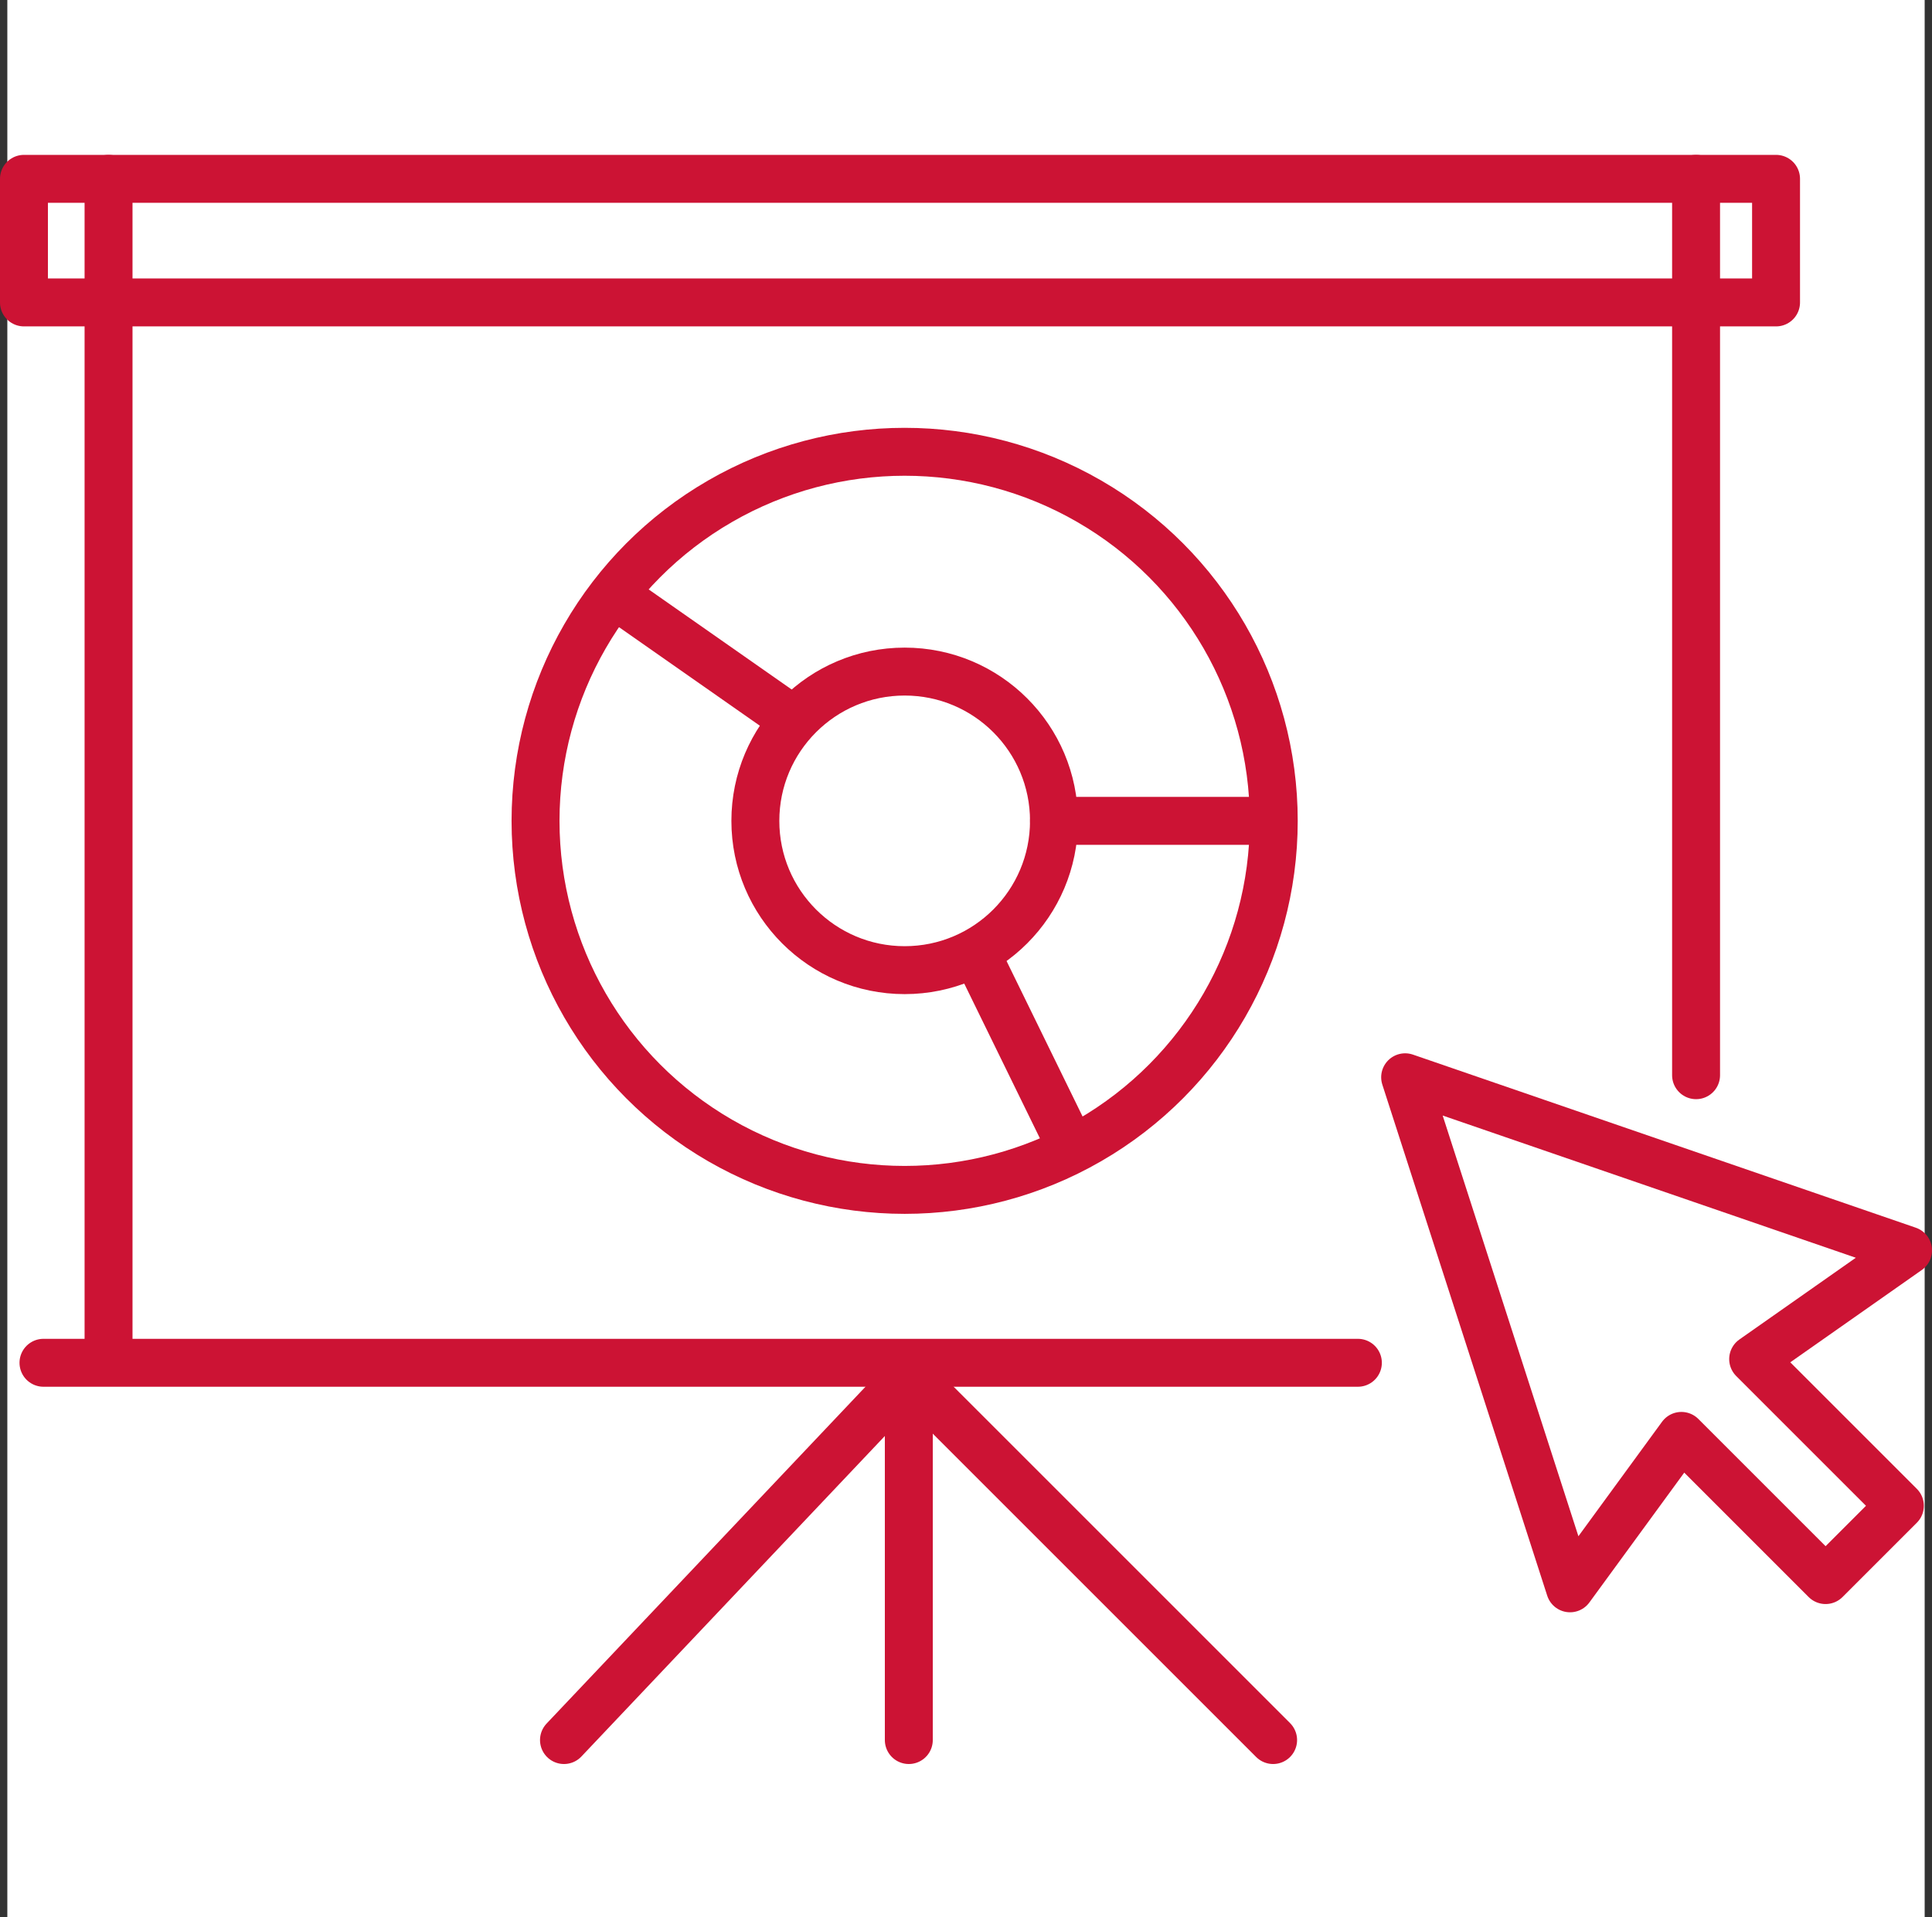
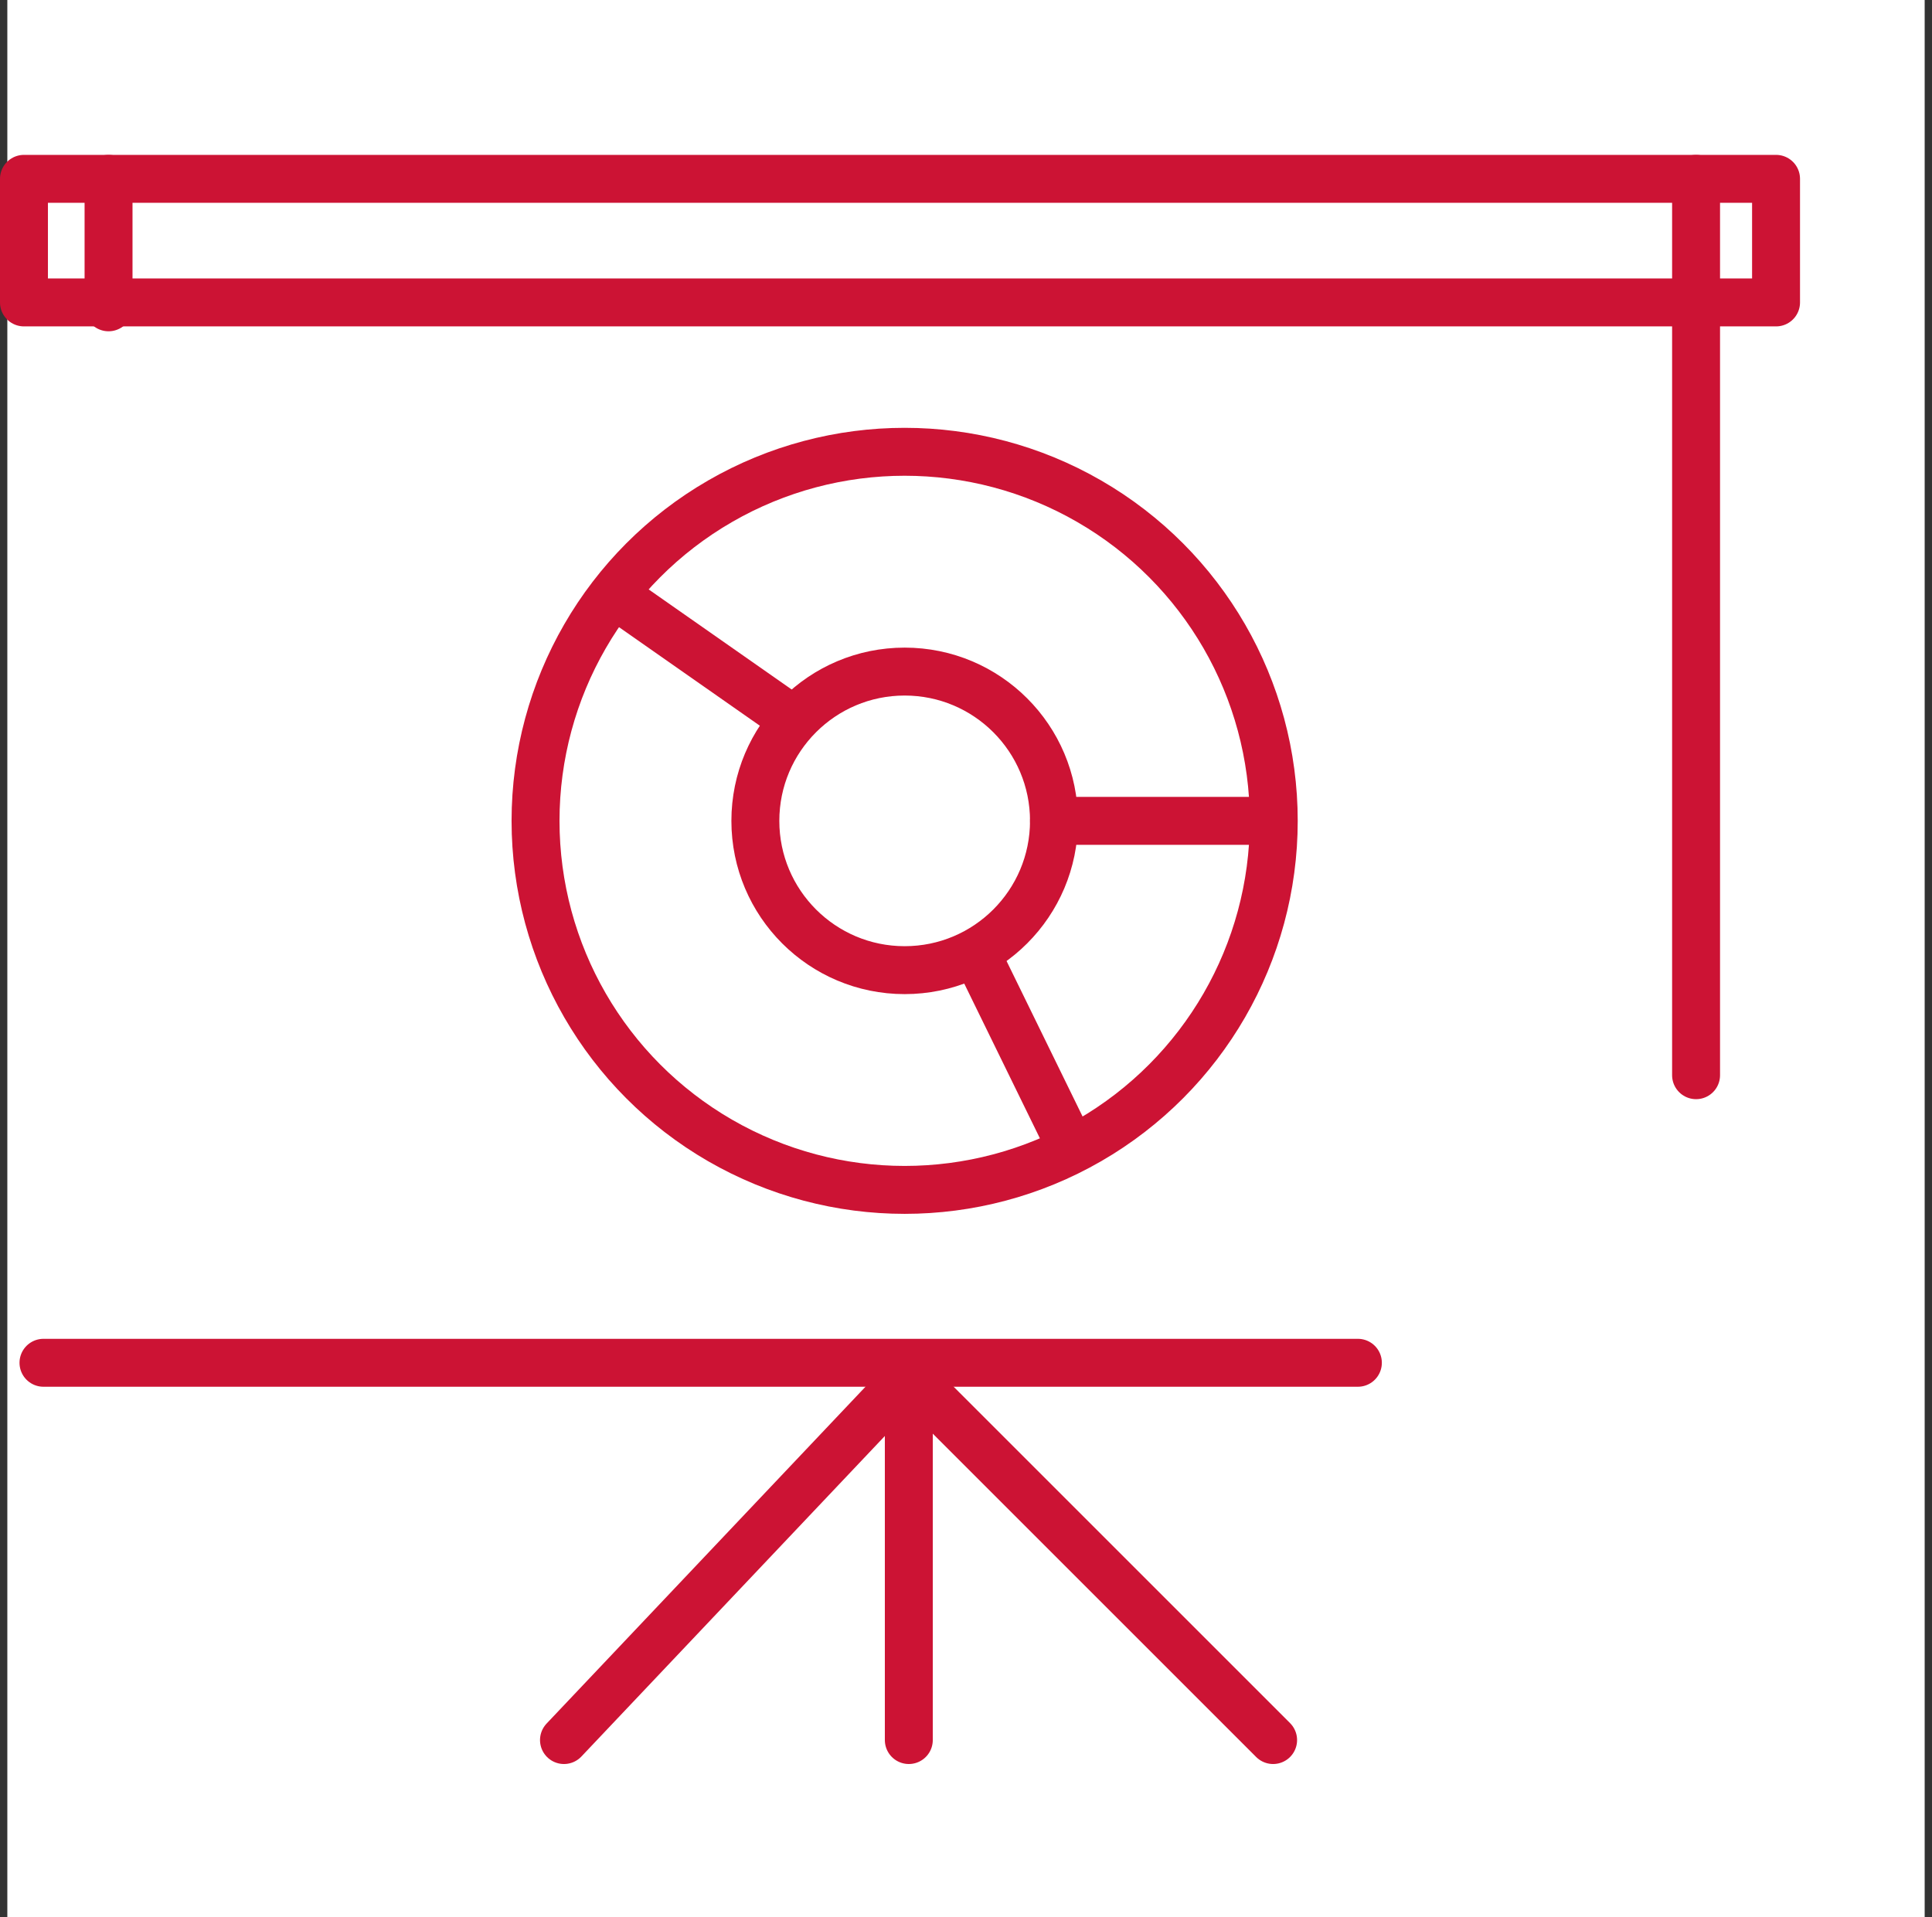
<svg xmlns="http://www.w3.org/2000/svg" width="80.612" height="80" viewBox="0 0 80.612 80">
  <rect x="0" y="0" width="80.612" height="80" fill="#333333" stroke="none" />
  <g id="Ions01" transform="translate(0.306)">
    <rect id="Rectangle_396" data-name="Rectangle 396" width="80" height="80" fill="#fff" />
    <g id="Groupe_1235" data-name="Groupe 1235" transform="translate(0.694 7.463)">
      <g id="Groupe_1236" data-name="Groupe 1236" transform="translate(0 0)">
        <circle id="Ellipse_21" data-name="Ellipse 21" cx="15.401" cy="15.401" r="15.401" transform="translate(21.345 11.391)" fill="none" stroke="#cc1334" stroke-linecap="round" stroke-linejoin="round" stroke-width="2" />
        <circle id="Ellipse_22" data-name="Ellipse 22" cx="6.23" cy="6.23" r="6.23" transform="translate(30.517 20.563)" fill="none" stroke="#cc1334" stroke-linecap="round" stroke-linejoin="round" stroke-width="2" />
        <line id="Ligne_112" data-name="Ligne 112" x1="6.922" y1="4.845" transform="translate(24.893 17.534)" fill="none" stroke="#cc1334" stroke-linecap="round" stroke-linejoin="round" stroke-width="2" />
        <line id="Ligne_113" data-name="Ligne 113" x2="8.912" transform="translate(42.977 26.793)" fill="none" stroke="#cc1334" stroke-linecap="round" stroke-linejoin="round" stroke-width="2" />
        <line id="Ligne_114" data-name="Ligne 114" x2="3.85" y2="7.874" transform="translate(39.775 32.417)" fill="none" stroke="#cc1334" stroke-linecap="round" stroke-linejoin="round" stroke-width="2" />
        <rect id="Rectangle_396-2" data-name="Rectangle 396" width="73.105" height="5.158" transform="translate(0 0)" fill="none" stroke="#cc1334" stroke-linecap="round" stroke-linejoin="round" stroke-width="2" />
        <line id="Ligne_115" data-name="Ligne 115" x2="54.843" transform="translate(0.814 49.408)" fill="none" stroke="#cc1334" stroke-linecap="round" stroke-linejoin="round" stroke-width="2" />
        <line id="Ligne_116" data-name="Ligne 116" y2="32.453" transform="translate(69.768 4.954)" fill="none" stroke="#cc1334" stroke-linecap="round" stroke-linejoin="round" stroke-width="2" />
-         <line id="Ligne_117" data-name="Ligne 117" y2="43.435" transform="translate(3.529 5.362)" fill="none" stroke="#cc1334" stroke-linecap="round" stroke-linejoin="round" stroke-width="2" />
        <line id="Ligne_118" data-name="Ligne 118" y2="15.202" transform="translate(36.92 49.95)" fill="none" stroke="#cc1334" stroke-linecap="round" stroke-linejoin="round" stroke-width="2" />
        <path id="Tracé_12208" data-name="Tracé 12208" d="M83.662,197.627l14.388-15.2,15.2,15.2" transform="translate(-61.13 -132.475)" fill="none" stroke="#cc1334" stroke-linecap="round" stroke-linejoin="round" stroke-width="2" />
        <line id="Ligne_119" data-name="Ligne 119" y1="5.362" transform="translate(3.529)" fill="none" stroke="#cc1334" stroke-linecap="round" stroke-linejoin="round" stroke-width="2" />
        <line id="Ligne_120" data-name="Ligne 120" y1="4.954" transform="translate(69.768 0)" fill="none" stroke="#cc1334" stroke-linecap="round" stroke-linejoin="round" stroke-width="2" />
-         <path id="Tracé_12209" data-name="Tracé 12209" d="M231.066,144.777l-20.983-7.224,6.88,21.327,4.647-6.361,6.016,6.017,3.1-3.1-6.122-6.122Z" transform="translate(-152.454 -100.06)" fill="none" stroke="#cc1334" stroke-linecap="round" stroke-linejoin="round" stroke-width="2" />
+         <path id="Tracé_12209" data-name="Tracé 12209" d="M231.066,144.777Z" transform="translate(-152.454 -100.06)" fill="none" stroke="#cc1334" stroke-linecap="round" stroke-linejoin="round" stroke-width="2" />
      </g>
    </g>
  </g>
</svg>